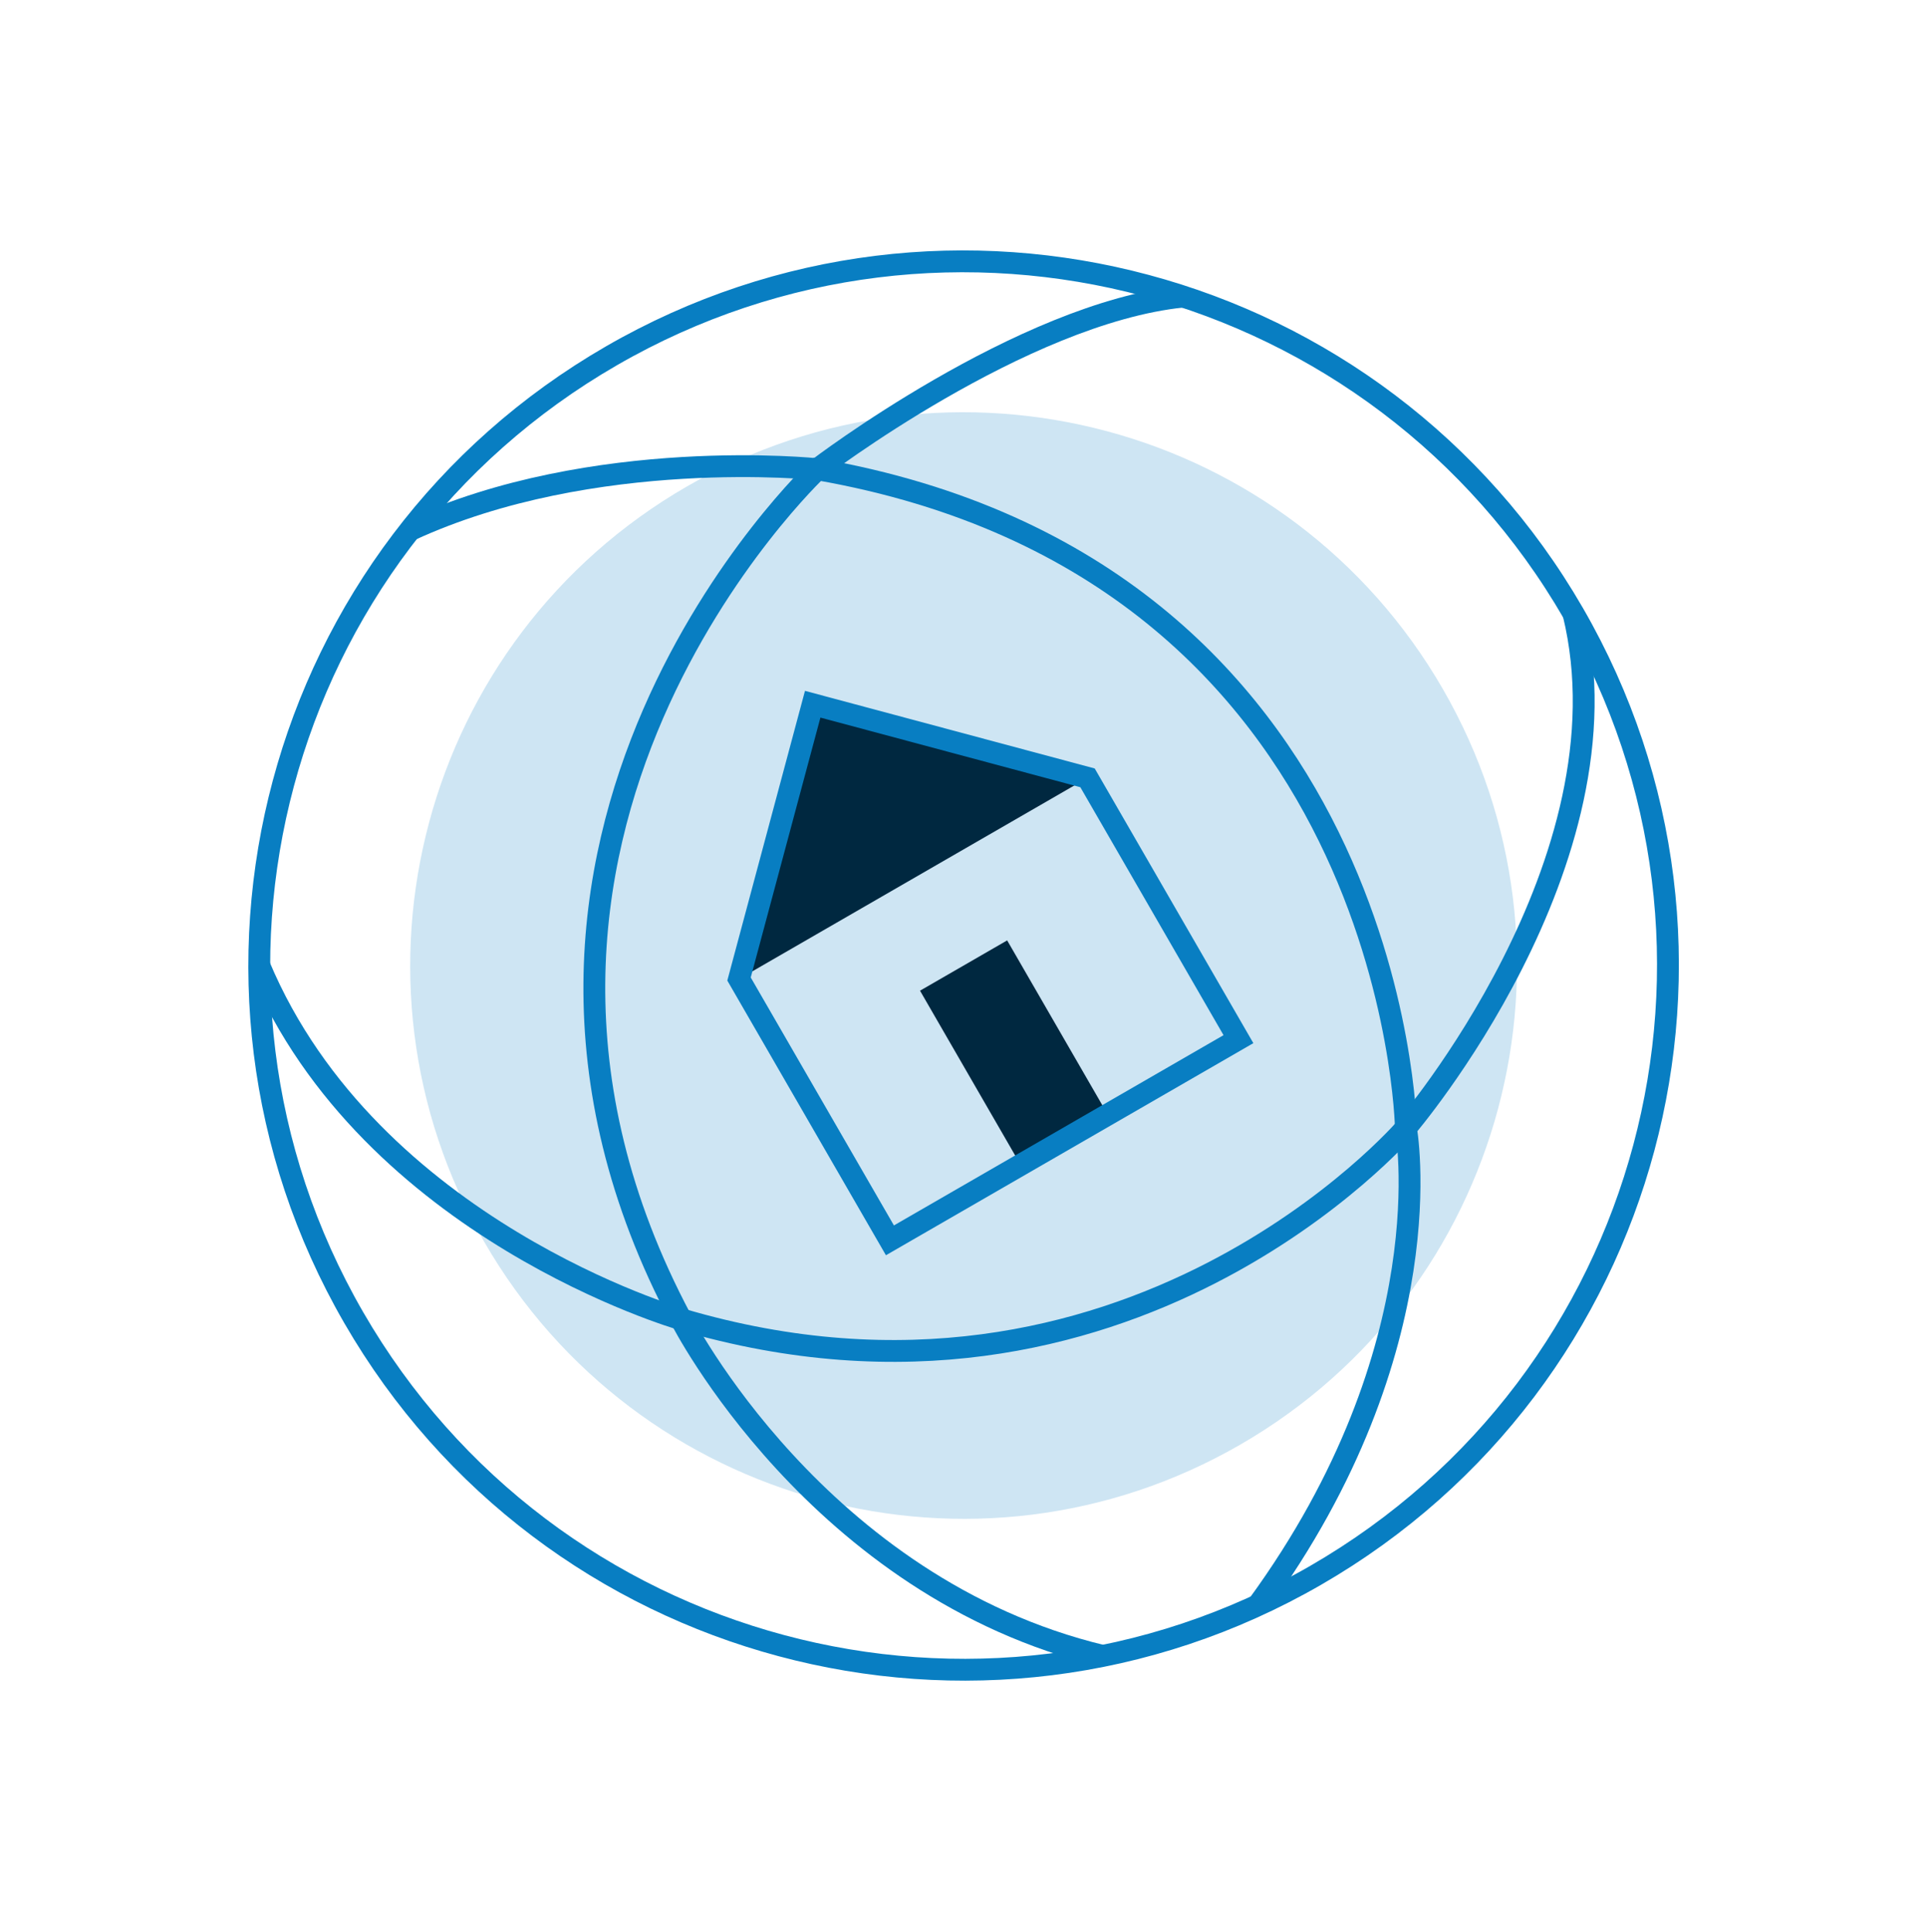
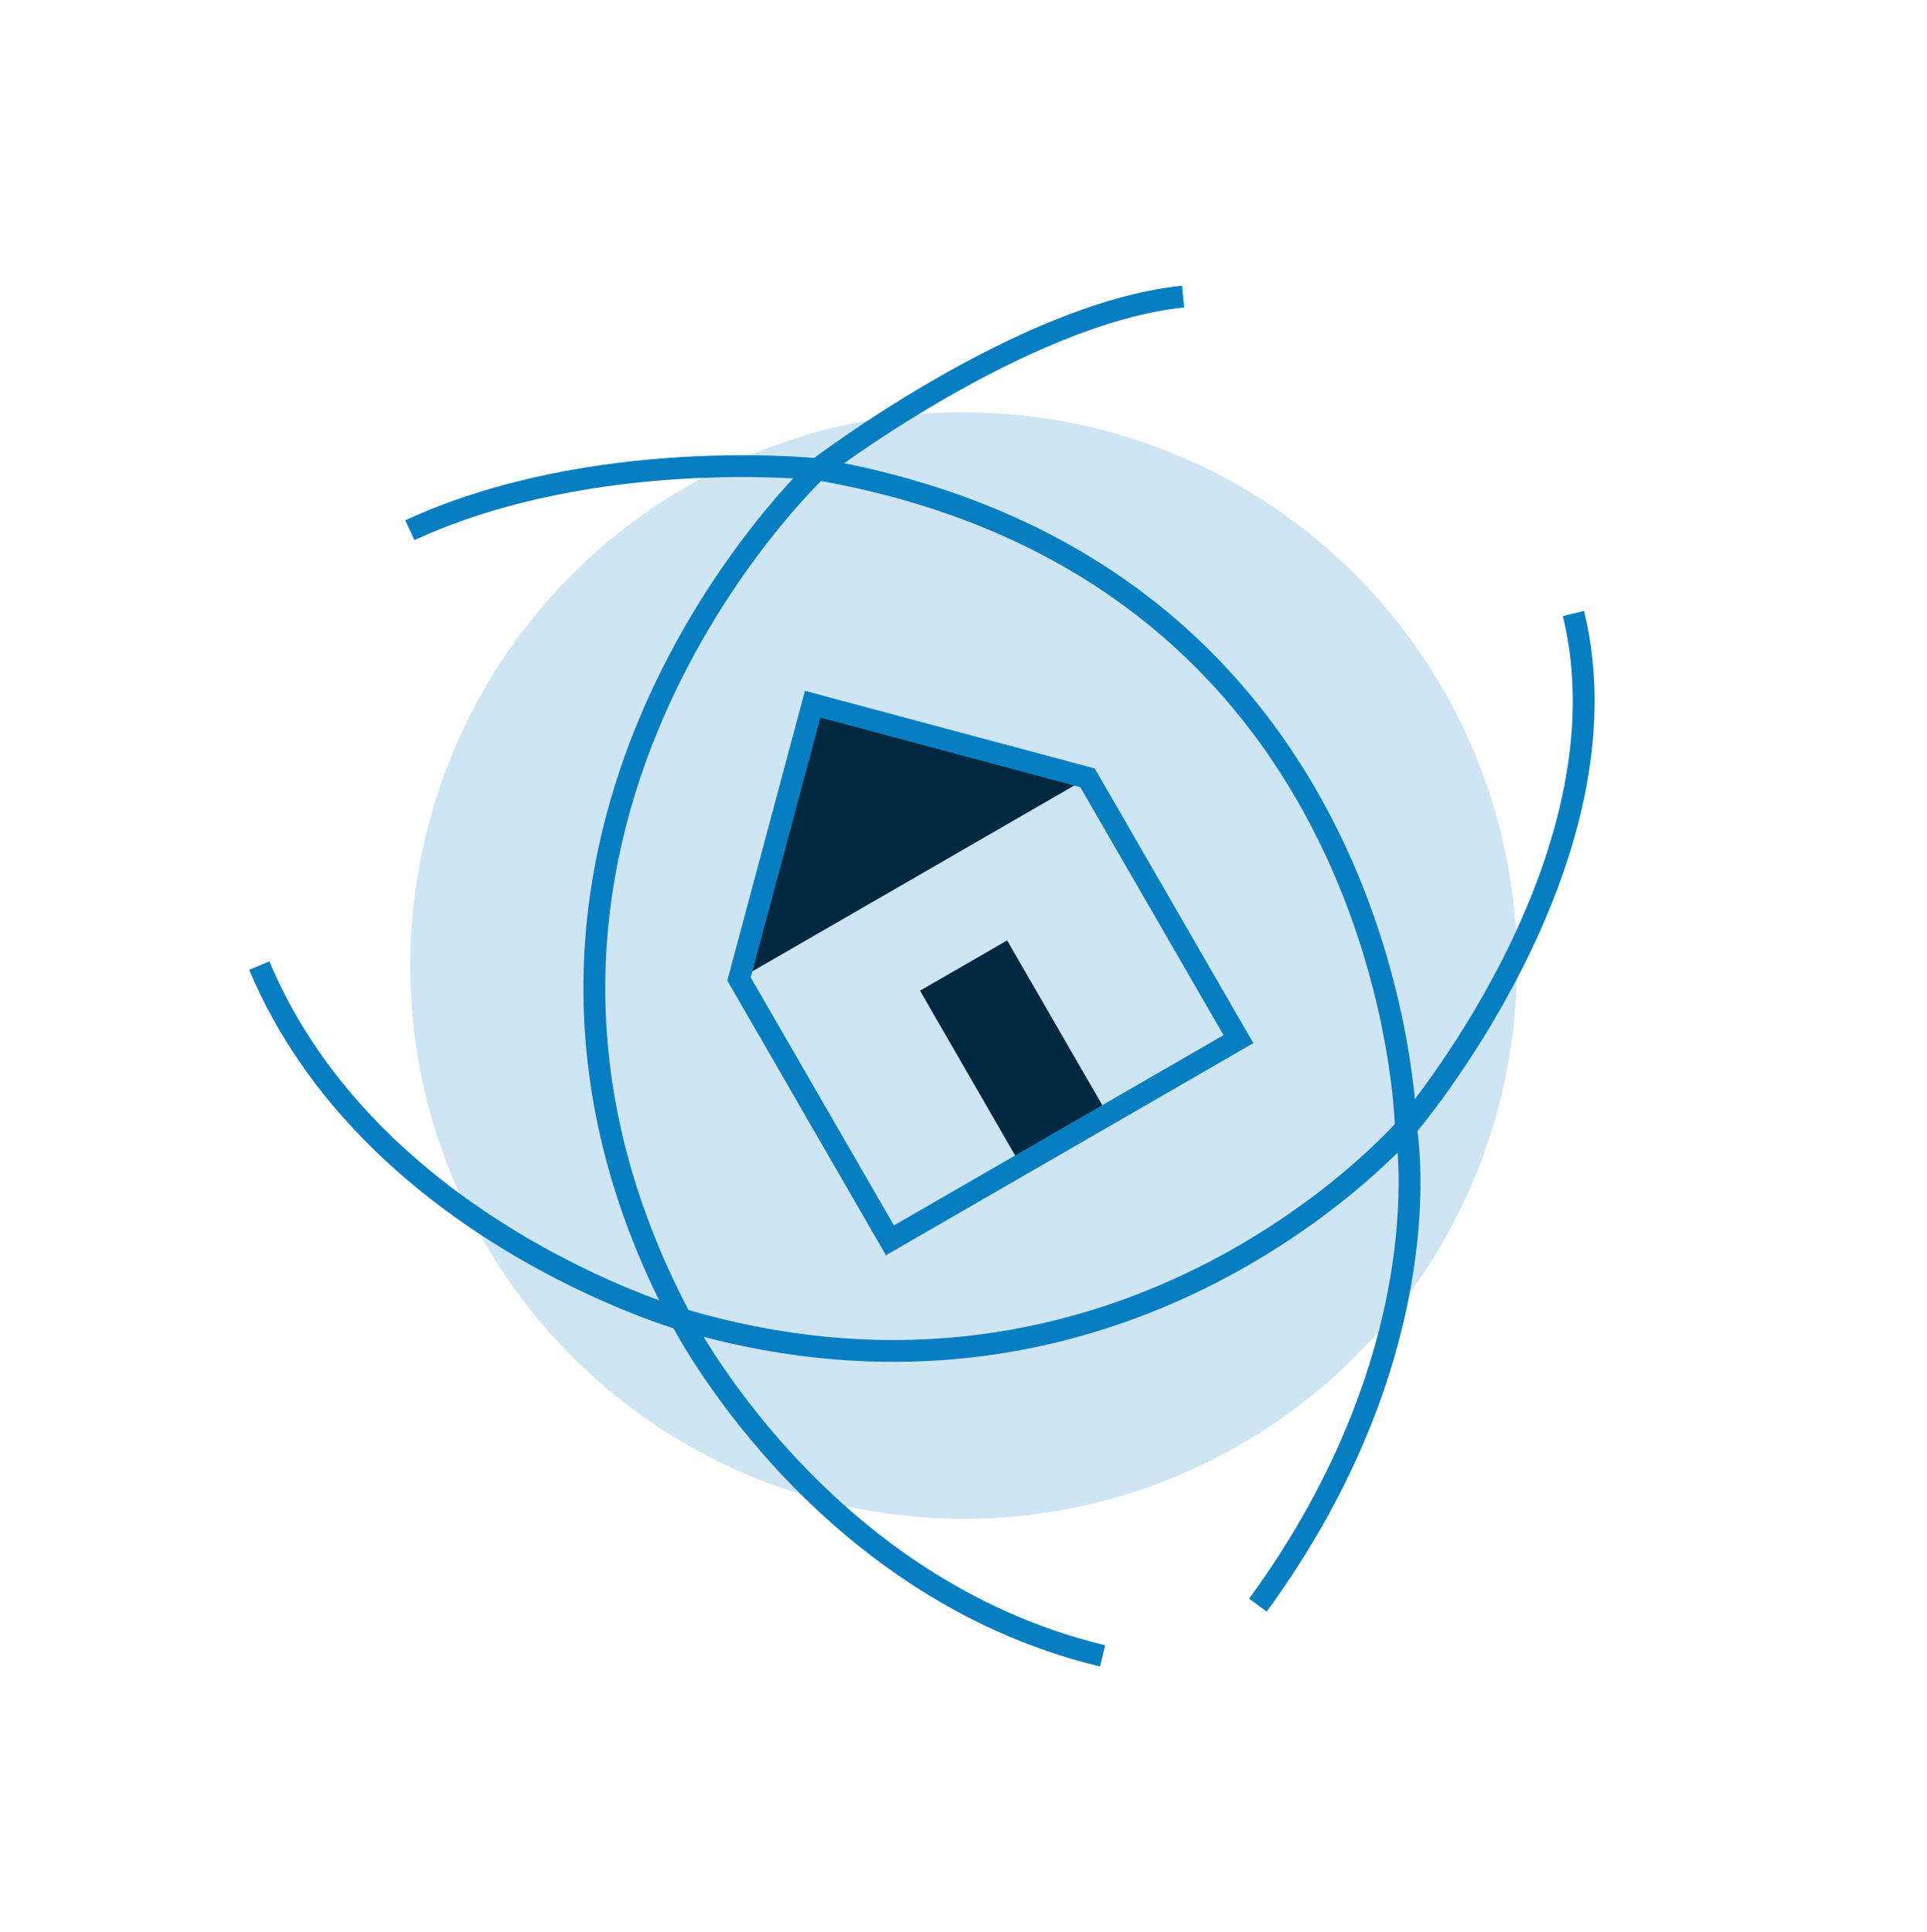
<svg xmlns="http://www.w3.org/2000/svg" width="353" height="354" viewBox="0 0 353 354" fill="none">
  <path d="M227.2 264.692C275.68 236.702 292.291 174.71 264.301 126.229C236.311 77.749 174.319 61.138 125.838 89.128C77.357 117.118 60.747 179.11 88.737 227.591C116.727 276.071 178.719 292.682 227.2 264.692Z" fill="#CEE5F3" />
-   <path d="M241.022 288.632C302.724 253.008 323.865 174.11 288.241 112.407C252.617 50.705 173.719 29.564 112.016 65.188C50.314 100.812 29.173 179.71 64.797 241.413C100.421 303.115 179.319 324.256 241.022 288.632Z" stroke="#087EC2" stroke-width="4" stroke-miterlimit="10" />
  <path d="M124.759 241.717C206.629 265.924 257.537 206.676 257.537 206.676C257.537 206.676 255.78 104.461 149.726 85.982C149.726 85.982 77.864 153.483 124.759 241.717Z" stroke="#087EC2" stroke-width="4" stroke-miterlimit="10" />
  <path d="M75.077 97.153C108.704 81.619 149.728 85.973 149.728 85.973C149.728 85.973 187.12 57.365 216.729 54.339" stroke="#087EC2" stroke-width="4" stroke-miterlimit="10" />
  <path d="M47.493 176.918C67.791 225.3 124.756 241.711 124.756 241.711C124.756 241.711 149.636 290.826 201.984 303.401" stroke="#087EC2" stroke-width="4" stroke-miterlimit="10" />
  <path d="M230.436 294.105C264.967 246.76 257.539 206.667 257.539 206.667C257.539 206.667 299.34 157.91 288.237 112.402" stroke="#087EC2" stroke-width="4" stroke-miterlimit="10" />
-   <path d="M184.497 172.304L168.535 181.519L186.963 213.438L202.925 204.222L184.497 172.304Z" fill="#002840" />
+   <path d="M184.497 172.304L168.535 181.519L186.963 213.438L202.925 204.222L184.497 172.304" fill="#002840" />
  <path d="M135.38 179.379L199.221 142.52L148.875 129.03L135.38 179.379Z" fill="#002840" />
  <path d="M135.38 179.379L163.023 227.259L226.865 190.4L199.221 142.52L148.875 129.03L135.38 179.379Z" stroke="#087EC2" stroke-width="4" stroke-miterlimit="10" />
</svg>